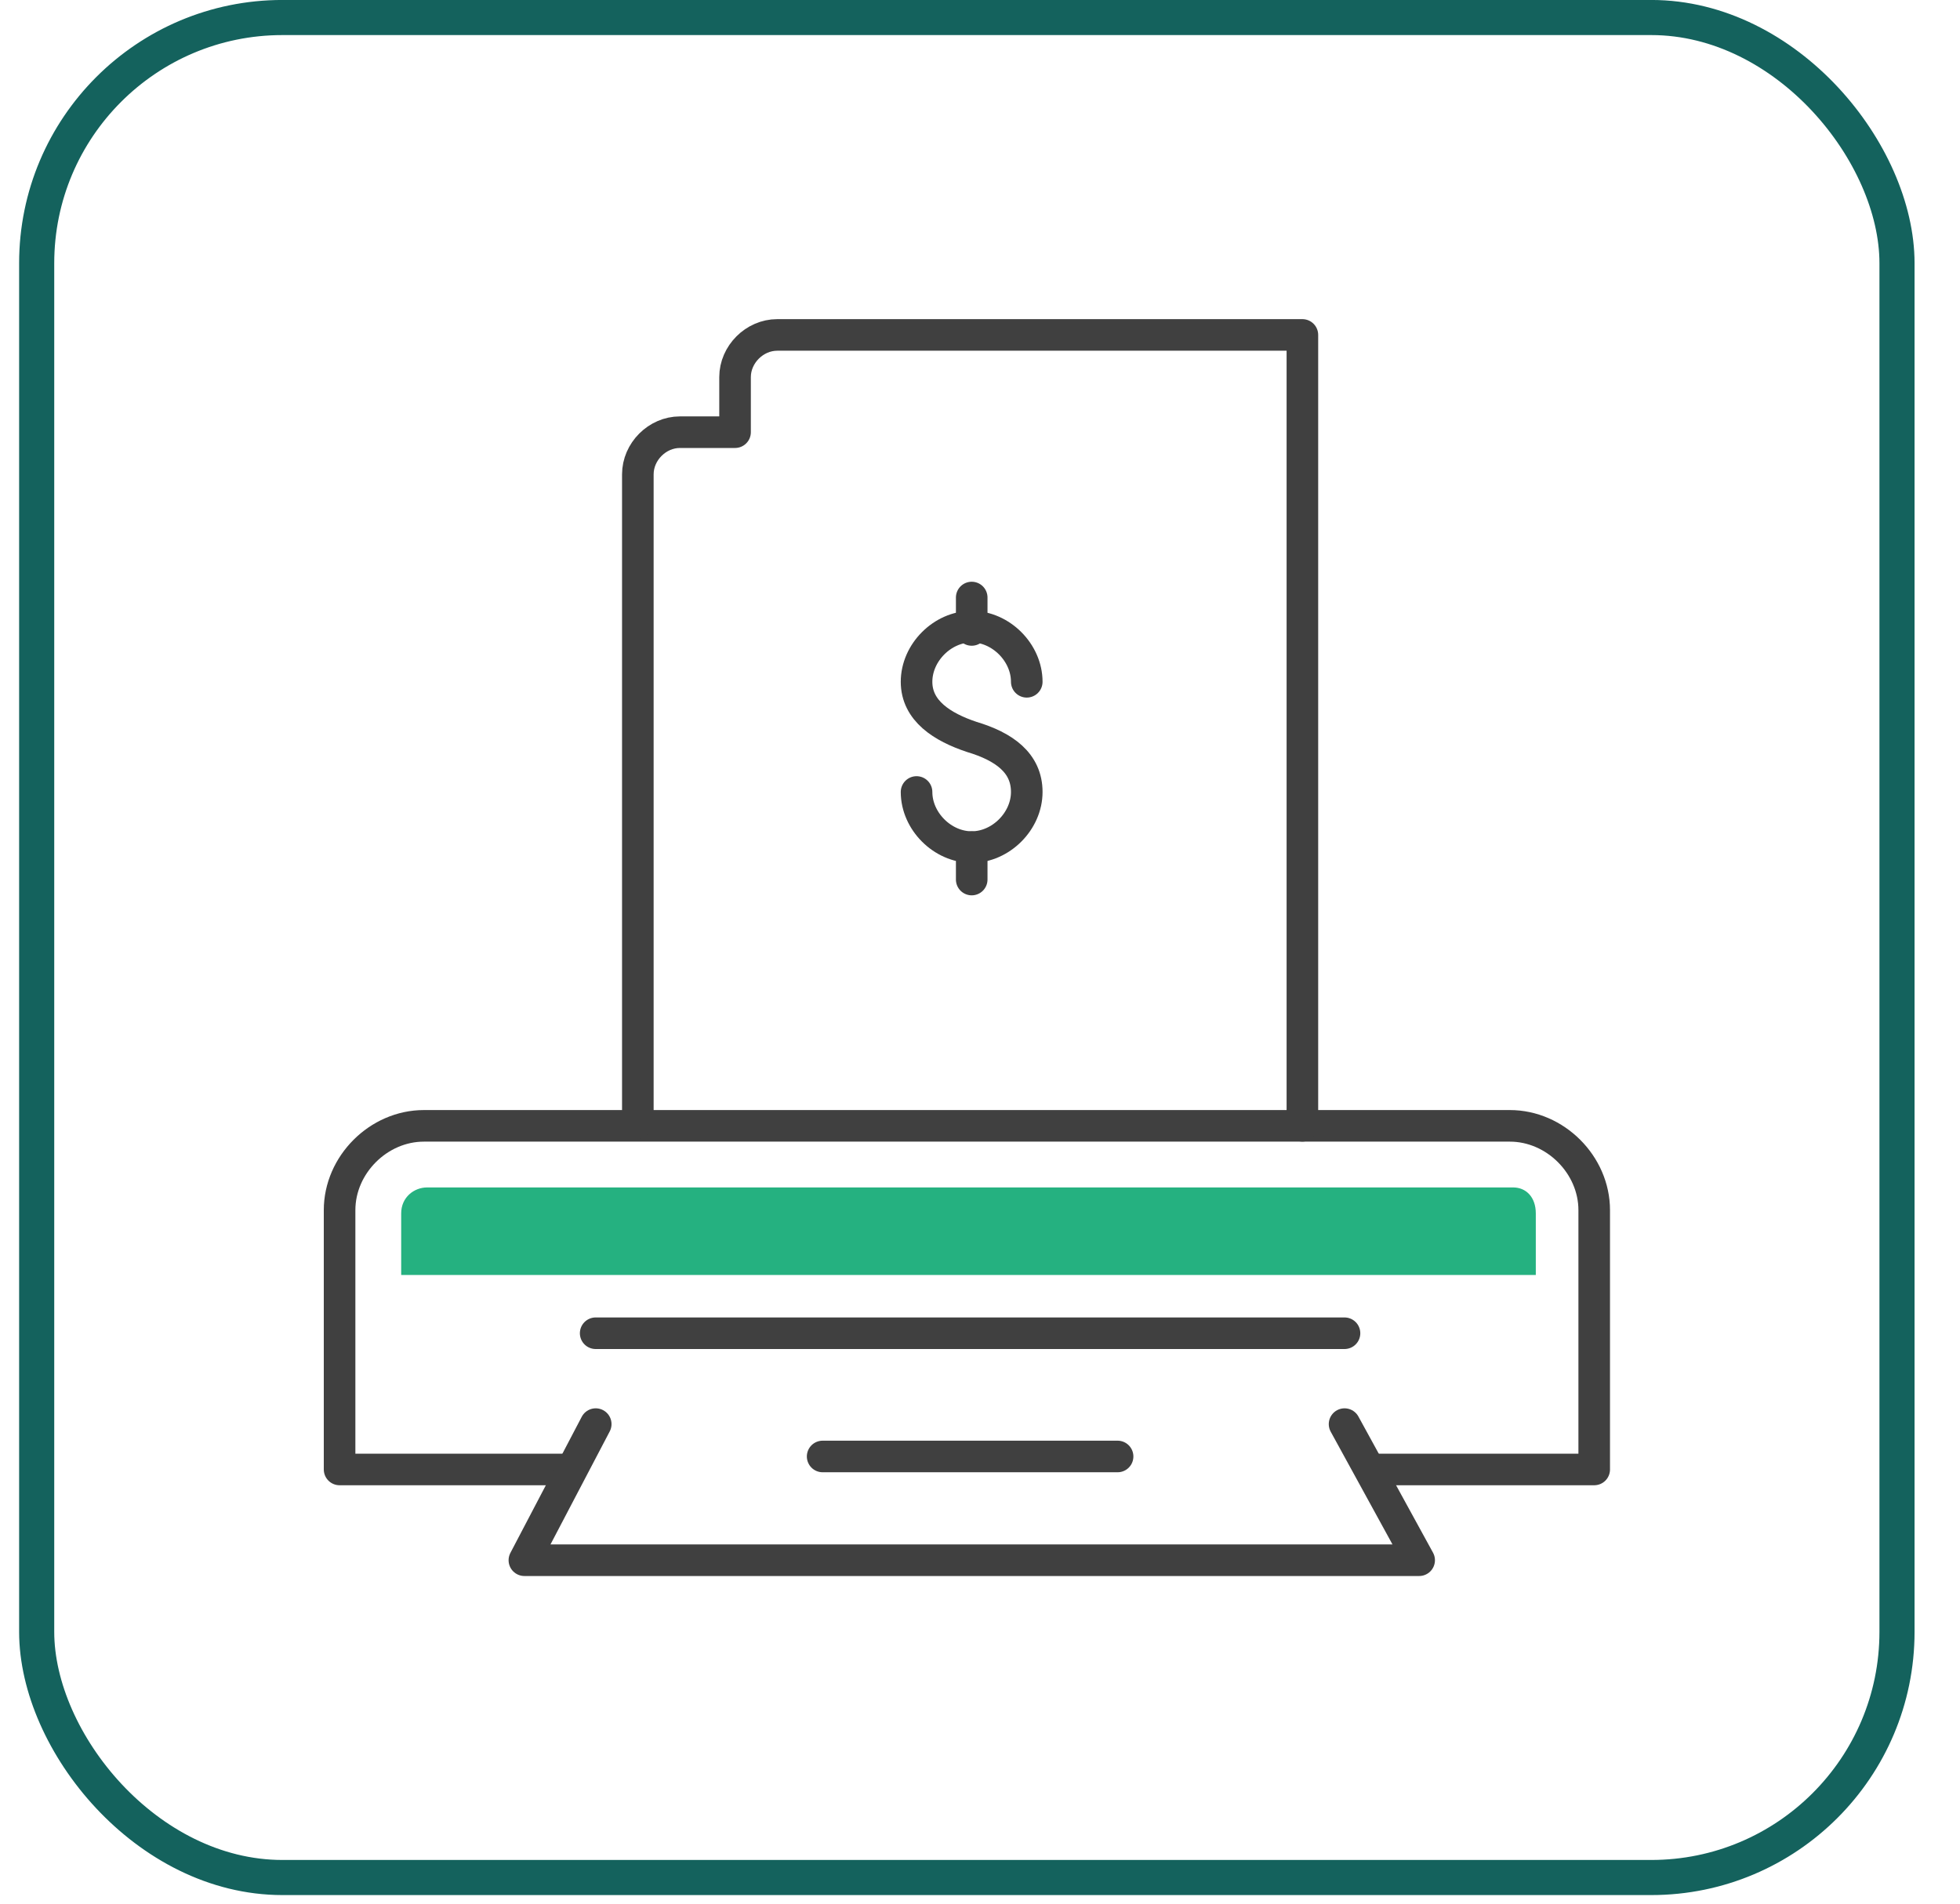
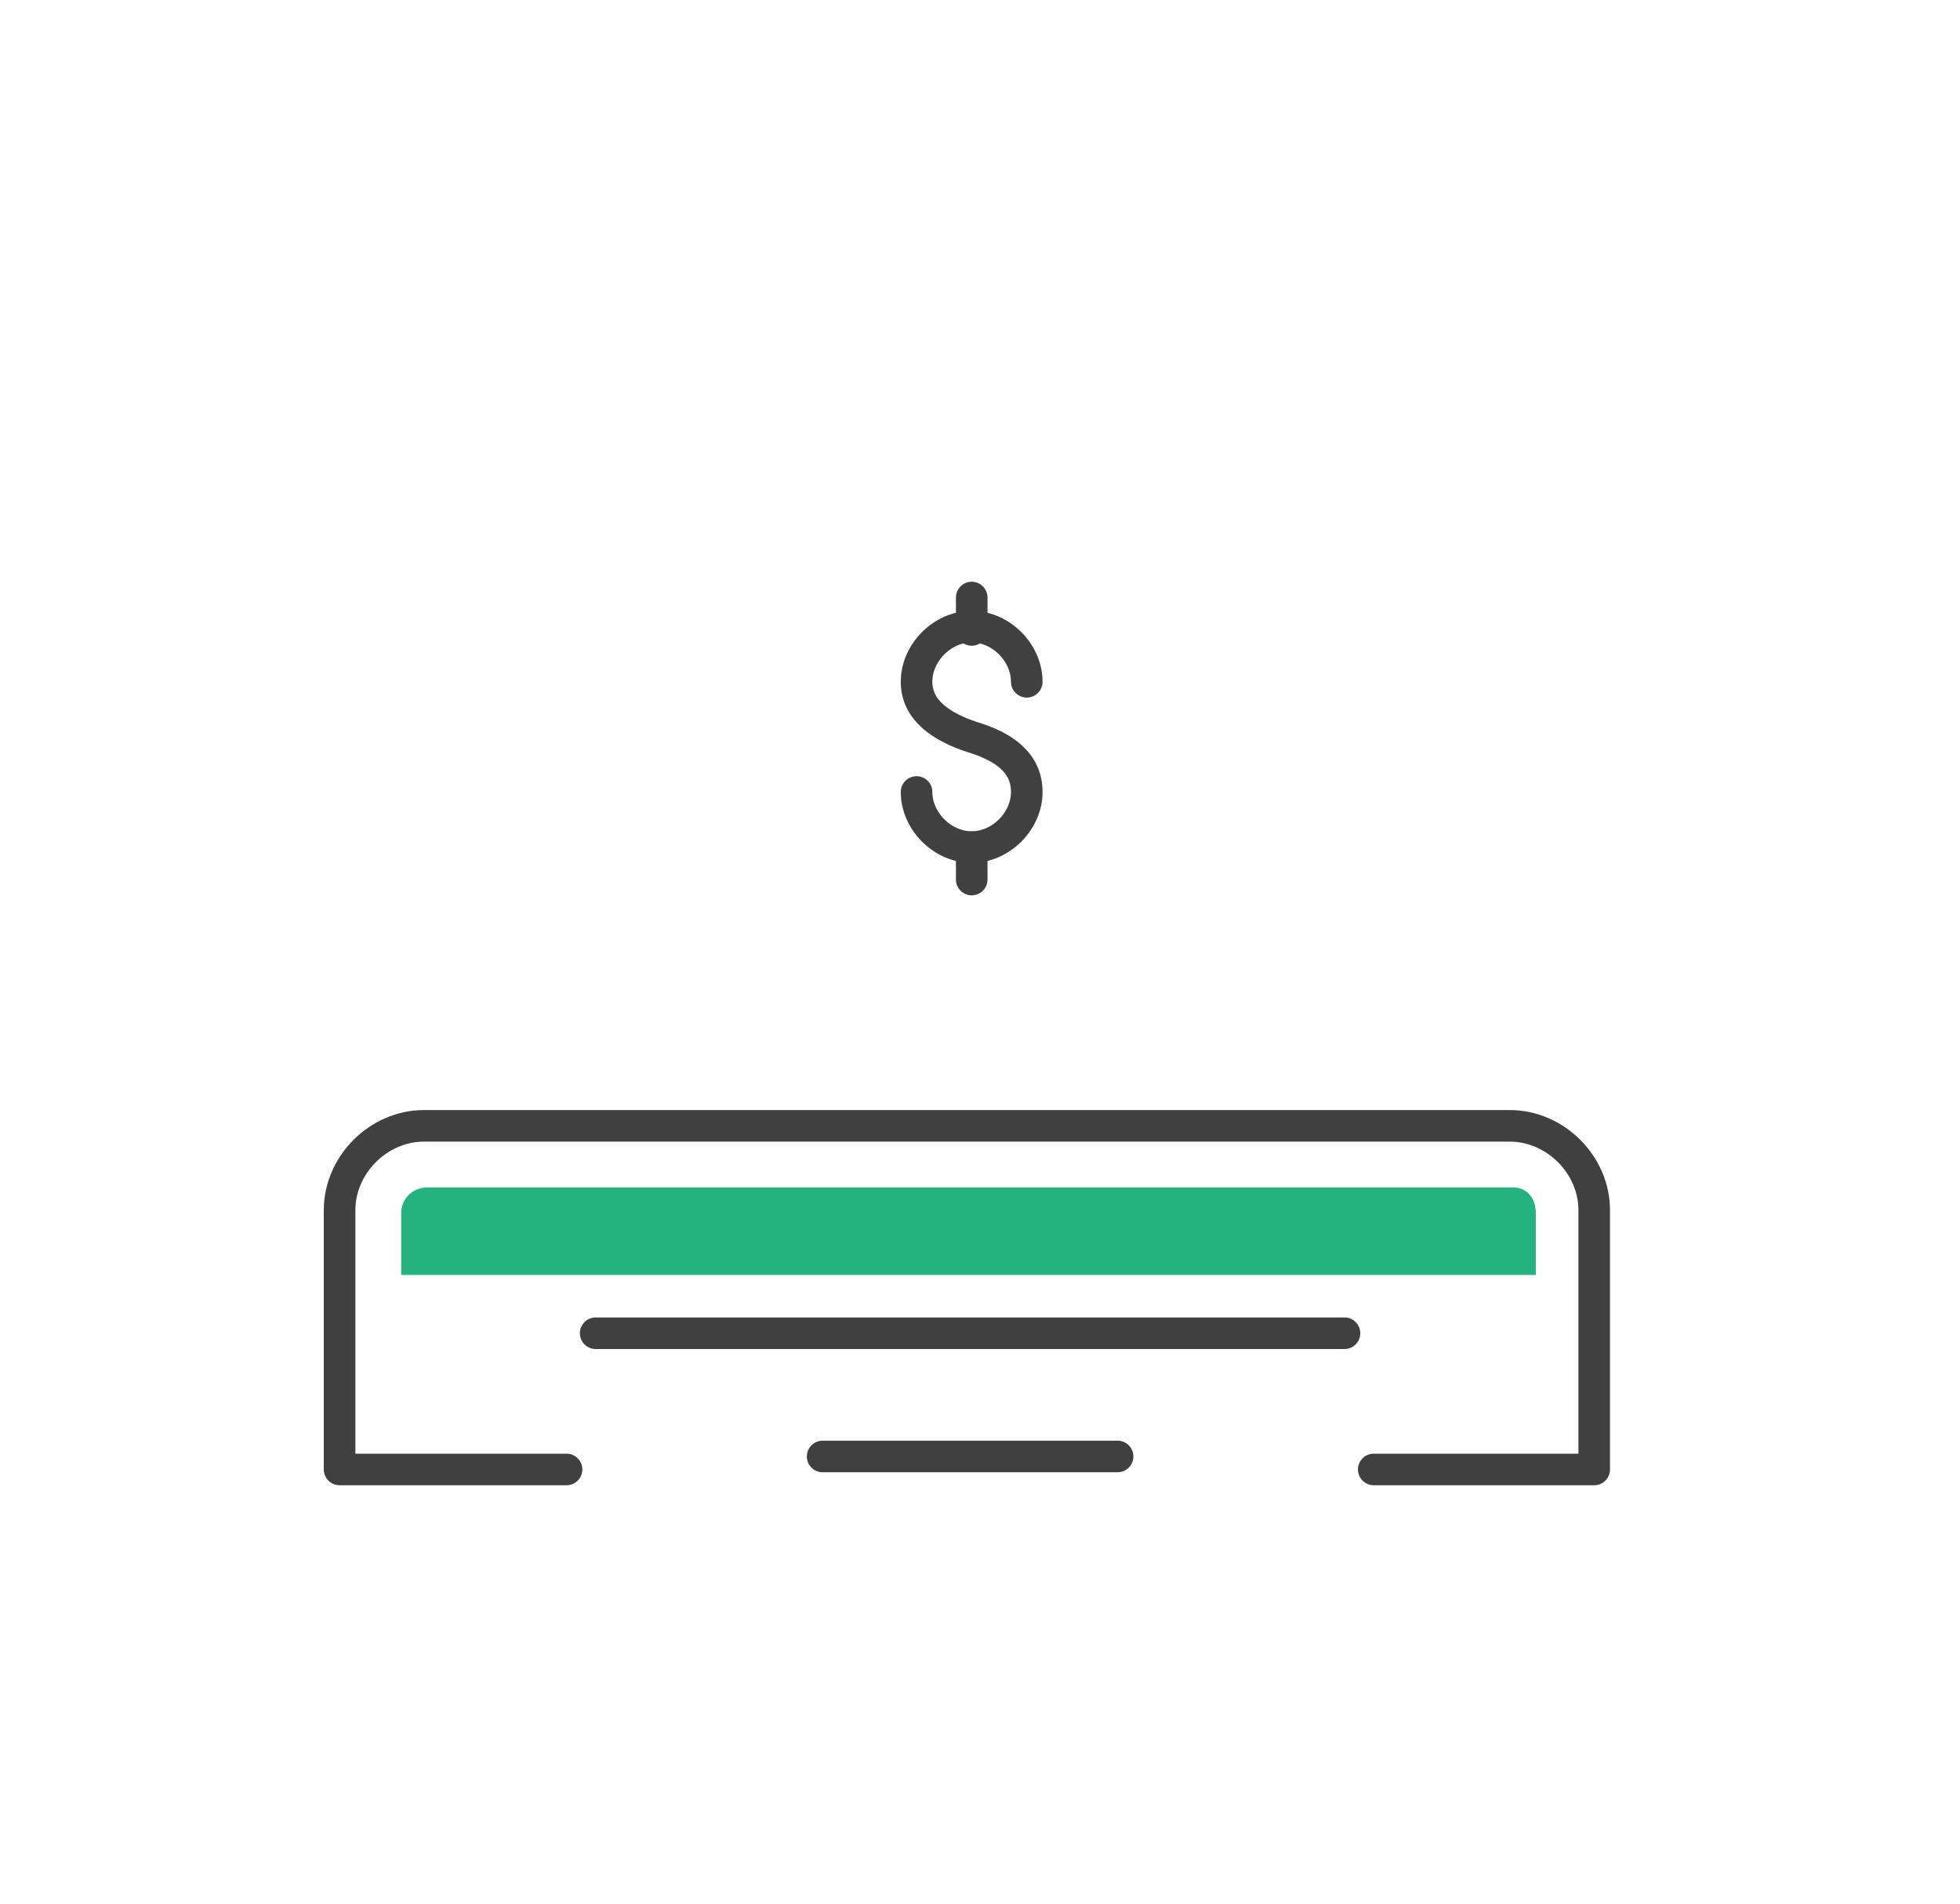
<svg xmlns="http://www.w3.org/2000/svg" width="35" height="34" viewBox="0 0 35 34" fill="none">
-   <rect x="0.655" y="0.313" width="33.22" height="33.22" rx="4.388" stroke="#14625D" stroke-width="0.627" />
  <path d="M24.531 26.245H28.468V21.613C28.468 20.803 27.773 20.108 26.962 20.108H7.569C6.759 20.108 6.064 20.803 6.064 21.613V26.245H10.117" stroke="#404040" stroke-width="0.564" stroke-miterlimit="10" stroke-linecap="round" stroke-linejoin="round" />
  <path d="M10.637 23.812H24.009" stroke="#404040" stroke-width="0.564" stroke-miterlimit="10" stroke-linecap="round" stroke-linejoin="round" />
-   <path d="M24.01 25.435L25.342 27.866H17.353H9.364L10.638 25.435" stroke="#404040" stroke-width="0.564" stroke-miterlimit="10" stroke-linecap="round" stroke-linejoin="round" />
  <path d="M14.69 26.013H19.957" stroke="#404040" stroke-width="0.564" stroke-miterlimit="10" stroke-linecap="round" stroke-linejoin="round" />
  <path d="M27.02 21.208H7.627C7.396 21.208 7.164 21.382 7.164 21.671V22.771H27.425V21.671C27.425 21.382 27.252 21.208 27.02 21.208Z" fill="#25B180" />
-   <path d="M23.257 20.107V5.982H13.879C13.474 5.982 13.126 6.33 13.126 6.735V7.719H12.142C11.737 7.719 11.39 8.066 11.39 8.472V20.049" stroke="#404040" stroke-width="0.564" stroke-miterlimit="10" stroke-linecap="round" stroke-linejoin="round" />
  <path d="M16.367 14.145C16.367 14.666 16.83 15.129 17.351 15.129C17.872 15.129 18.335 14.666 18.335 14.145C18.335 13.624 17.93 13.334 17.351 13.161C16.83 12.987 16.367 12.697 16.367 12.177C16.367 11.655 16.83 11.192 17.351 11.192C17.872 11.192 18.335 11.655 18.335 12.177" stroke="#404040" stroke-width="0.564" stroke-miterlimit="10" stroke-linecap="round" stroke-linejoin="round" />
  <path d="M17.352 10.672V11.251" stroke="#404040" stroke-width="0.564" stroke-miterlimit="10" stroke-linecap="round" stroke-linejoin="round" />
  <path d="M17.352 15.13V15.709" stroke="#404040" stroke-width="0.564" stroke-miterlimit="10" stroke-linecap="round" stroke-linejoin="round" />
</svg>